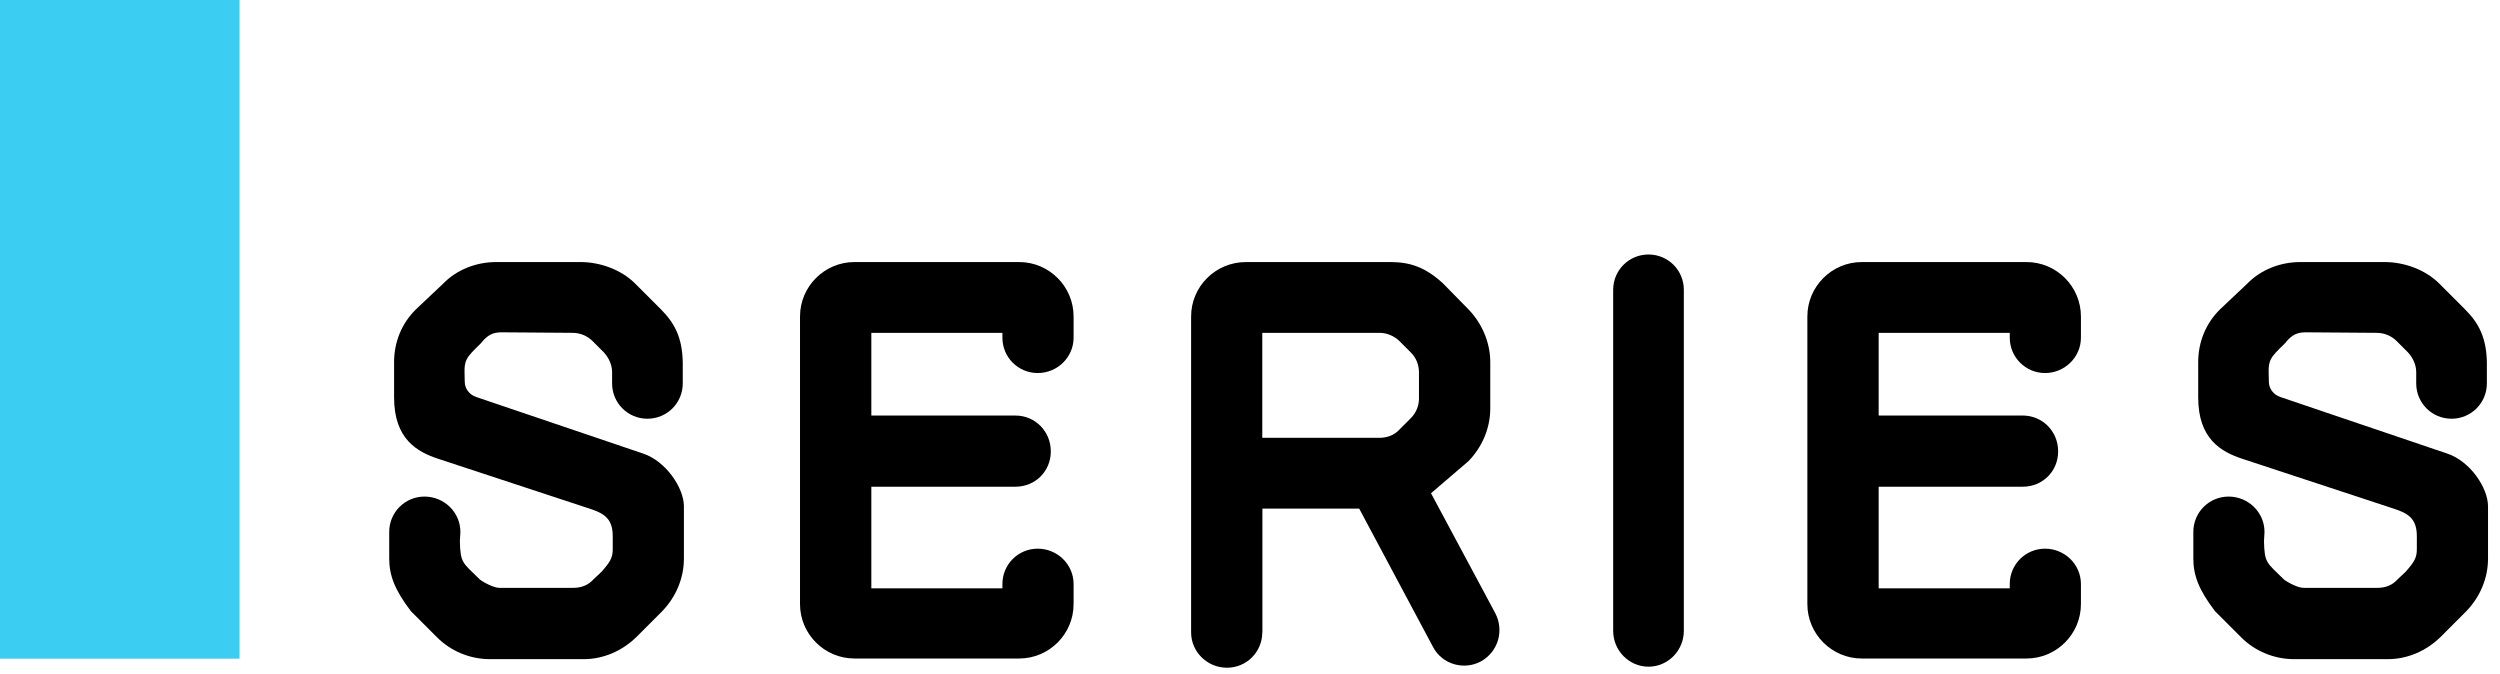
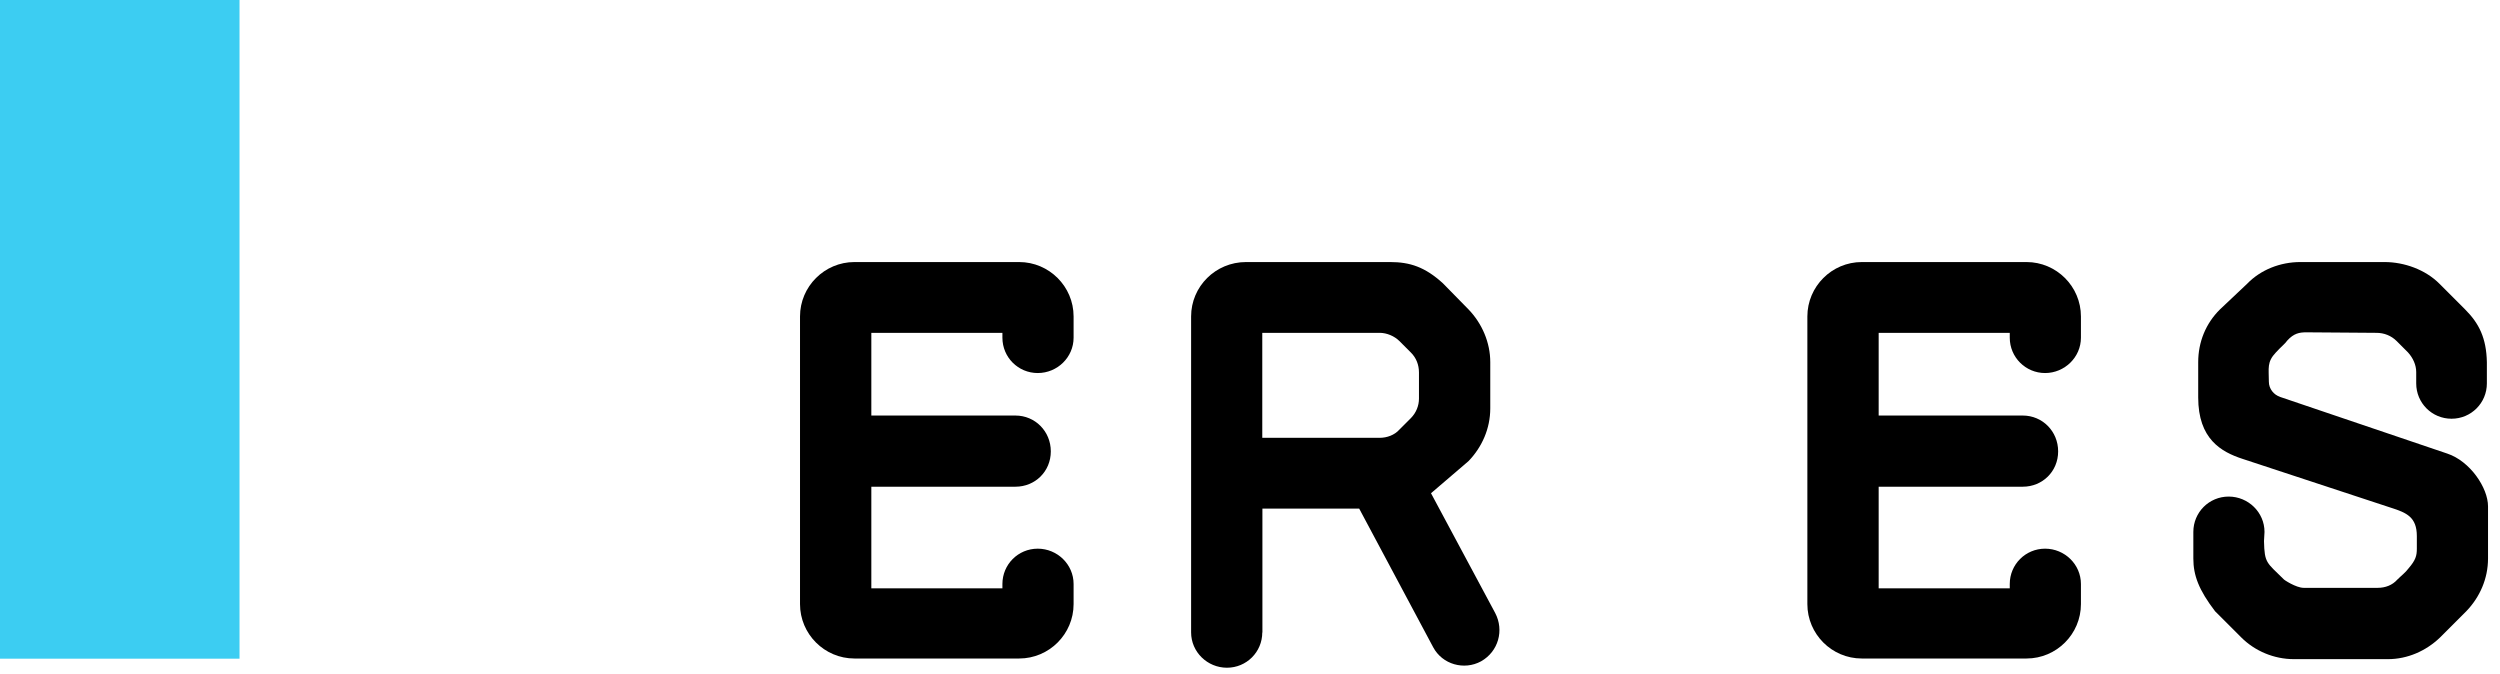
<svg xmlns="http://www.w3.org/2000/svg" width="167" height="45" viewBox="0 0 167 45" fill="none">
  <rect width="16" height="44" fill="#3CCDF2" />
-   <path d="M32.721 44.031C31.379 44.031 30.105 43.484 29.198 42.577L27.454 40.833C26.368 39.413 26 38.438 26 37.31V35.531C26 34.223 27.052 33.171 28.36 33.171C29.669 33.171 30.755 34.223 30.755 35.531C30.755 35.565 30.72 36.112 30.72 36.147C30.755 37.635 30.9 37.566 32.029 38.686C32.029 38.721 32.867 39.268 33.371 39.268H38.314C38.819 39.268 39.297 39.088 39.622 38.721C39.879 38.464 40.17 38.25 40.383 37.959C40.854 37.412 40.931 37.121 40.931 36.651V35.813C40.931 34.539 40.238 34.248 39.22 33.923L29.301 30.657C27.847 30.186 26.325 29.314 26.325 26.552V24.192C26.325 22.849 26.829 21.609 27.779 20.669L29.592 18.958C30.498 18.018 31.806 17.505 33.149 17.505H38.776C40.084 17.505 41.504 18.009 42.444 18.958L44.155 20.669C45.095 21.609 45.574 22.593 45.608 24.192V25.611C45.608 26.92 44.556 27.971 43.248 27.971C41.94 27.971 40.888 26.92 40.888 25.611V24.85C40.888 24.38 40.674 23.91 40.341 23.542C40.084 23.285 39.836 23.037 39.58 22.781C39.22 22.422 38.742 22.234 38.237 22.234C36.963 22.234 34.859 22.199 33.551 22.199C33.081 22.199 32.713 22.268 32.277 22.747C32.131 22.96 31.875 23.149 31.516 23.542C30.9 24.192 31.045 24.594 31.045 25.5C31.045 25.971 31.37 26.372 31.806 26.518L42.957 30.297C44.48 30.802 45.685 32.589 45.685 33.821V37.31C45.685 38.652 45.138 39.892 44.231 40.833L42.487 42.577C41.546 43.484 40.306 44.031 38.998 44.031H32.713H32.721Z" fill="black" />
  <path d="M57.076 43.988C55.075 43.988 53.441 42.355 53.441 40.354V21.139C53.441 19.138 55.075 17.505 57.076 17.505H68.081C70.082 17.505 71.716 19.138 71.716 21.139V22.558C71.716 23.867 70.63 24.919 69.321 24.919C68.013 24.919 66.961 23.867 66.961 22.558V22.234H58.205V27.758H67.833C69.142 27.758 70.194 28.81 70.194 30.152C70.194 31.495 69.142 32.512 67.833 32.512H58.205V39.302H66.961V39.011C66.961 37.703 68.013 36.651 69.321 36.651C70.63 36.651 71.716 37.703 71.716 39.011V40.354C71.716 42.355 70.082 43.988 68.081 43.988H57.076Z" fill="black" />
  <path d="M84.32 42.244C84.32 43.552 83.269 44.604 81.96 44.604C80.652 44.604 79.566 43.552 79.566 42.244V21.139C79.566 19.138 81.199 17.505 83.234 17.505H92.863C94.172 17.505 95.189 17.83 96.386 18.924L98.097 20.669C99.003 21.609 99.55 22.884 99.55 24.192V27.279C99.55 28.621 99.003 29.861 98.097 30.802L95.591 32.948L99.876 40.944C100.491 42.107 100.089 43.526 98.935 44.176C97.806 44.792 96.352 44.39 95.737 43.236L90.794 33.975H84.329V42.261L84.32 42.244ZM84.32 22.234V29.246H92.171C92.641 29.246 93.154 29.066 93.479 28.698C93.736 28.442 93.984 28.194 94.24 27.937C94.599 27.578 94.787 27.099 94.787 26.629V24.884C94.787 24.38 94.608 23.901 94.24 23.542C93.984 23.285 93.736 23.037 93.479 22.781C93.154 22.456 92.641 22.234 92.171 22.234H84.32Z" fill="black" />
-   <path d="M112.48 42.141C112.48 43.449 111.428 44.535 110.12 44.535C108.812 44.535 107.76 43.449 107.76 42.141V19.36C107.76 18.052 108.812 17 110.12 17C111.428 17 112.48 18.052 112.48 19.36V42.141Z" fill="black" />
  <path d="M124.367 43.988C122.365 43.988 120.732 42.355 120.732 40.354V21.139C120.732 19.138 122.365 17.505 124.367 17.505H135.372C137.373 17.505 139.006 19.138 139.006 21.139V22.558C139.006 23.867 137.912 24.919 136.612 24.919C135.312 24.919 134.252 23.867 134.252 22.558V22.234H125.495V27.758H135.124C136.433 27.758 137.484 28.81 137.484 30.152C137.484 31.495 136.433 32.512 135.124 32.512H125.495V39.302H134.252V39.011C134.252 37.703 135.304 36.651 136.612 36.651C137.92 36.651 139.006 37.703 139.006 39.011V40.354C139.006 42.355 137.373 43.988 135.372 43.988H124.367Z" fill="black" />
  <path d="M153.236 44.031C151.893 44.031 150.619 43.484 149.713 42.577L147.968 40.833C146.882 39.413 146.515 38.438 146.515 37.31V35.531C146.515 34.223 147.566 33.171 148.875 33.171C150.183 33.171 151.269 34.223 151.269 35.531C151.269 35.565 151.235 36.112 151.235 36.147C151.269 37.635 151.415 37.566 152.543 38.686C152.543 38.721 153.381 39.268 153.886 39.268H158.829C159.342 39.268 159.812 39.088 160.137 38.721C160.394 38.464 160.684 38.25 160.898 37.959C161.368 37.412 161.445 37.121 161.445 36.651V35.813C161.445 34.539 160.753 34.248 159.735 33.923L149.815 30.657C148.362 30.186 146.84 29.314 146.84 26.552V24.192C146.84 22.849 147.344 21.609 148.293 20.669L150.106 18.958C151.013 18.018 152.321 17.505 153.664 17.505H159.29C160.599 17.505 162.018 18.009 162.959 18.958L164.669 20.669C165.61 21.609 166.089 22.593 166.123 24.192V25.611C166.123 26.92 165.071 27.971 163.763 27.971C162.454 27.971 161.403 26.92 161.403 25.611V24.85C161.403 24.38 161.189 23.91 160.855 23.542C160.599 23.285 160.351 23.037 160.094 22.781C159.735 22.422 159.256 22.234 158.752 22.234C157.478 22.234 155.374 22.199 154.066 22.199C153.595 22.199 153.227 22.268 152.791 22.747C152.646 22.96 152.389 23.149 152.03 23.542C151.415 24.192 151.56 24.594 151.56 25.5C151.56 25.971 151.885 26.372 152.321 26.518L163.472 30.297C165.003 30.802 166.2 32.589 166.2 33.821V37.31C166.2 38.652 165.653 39.892 164.746 40.833L163.002 42.577C162.061 43.484 160.821 44.031 159.513 44.031H153.227H153.236Z" fill="black" />
</svg>